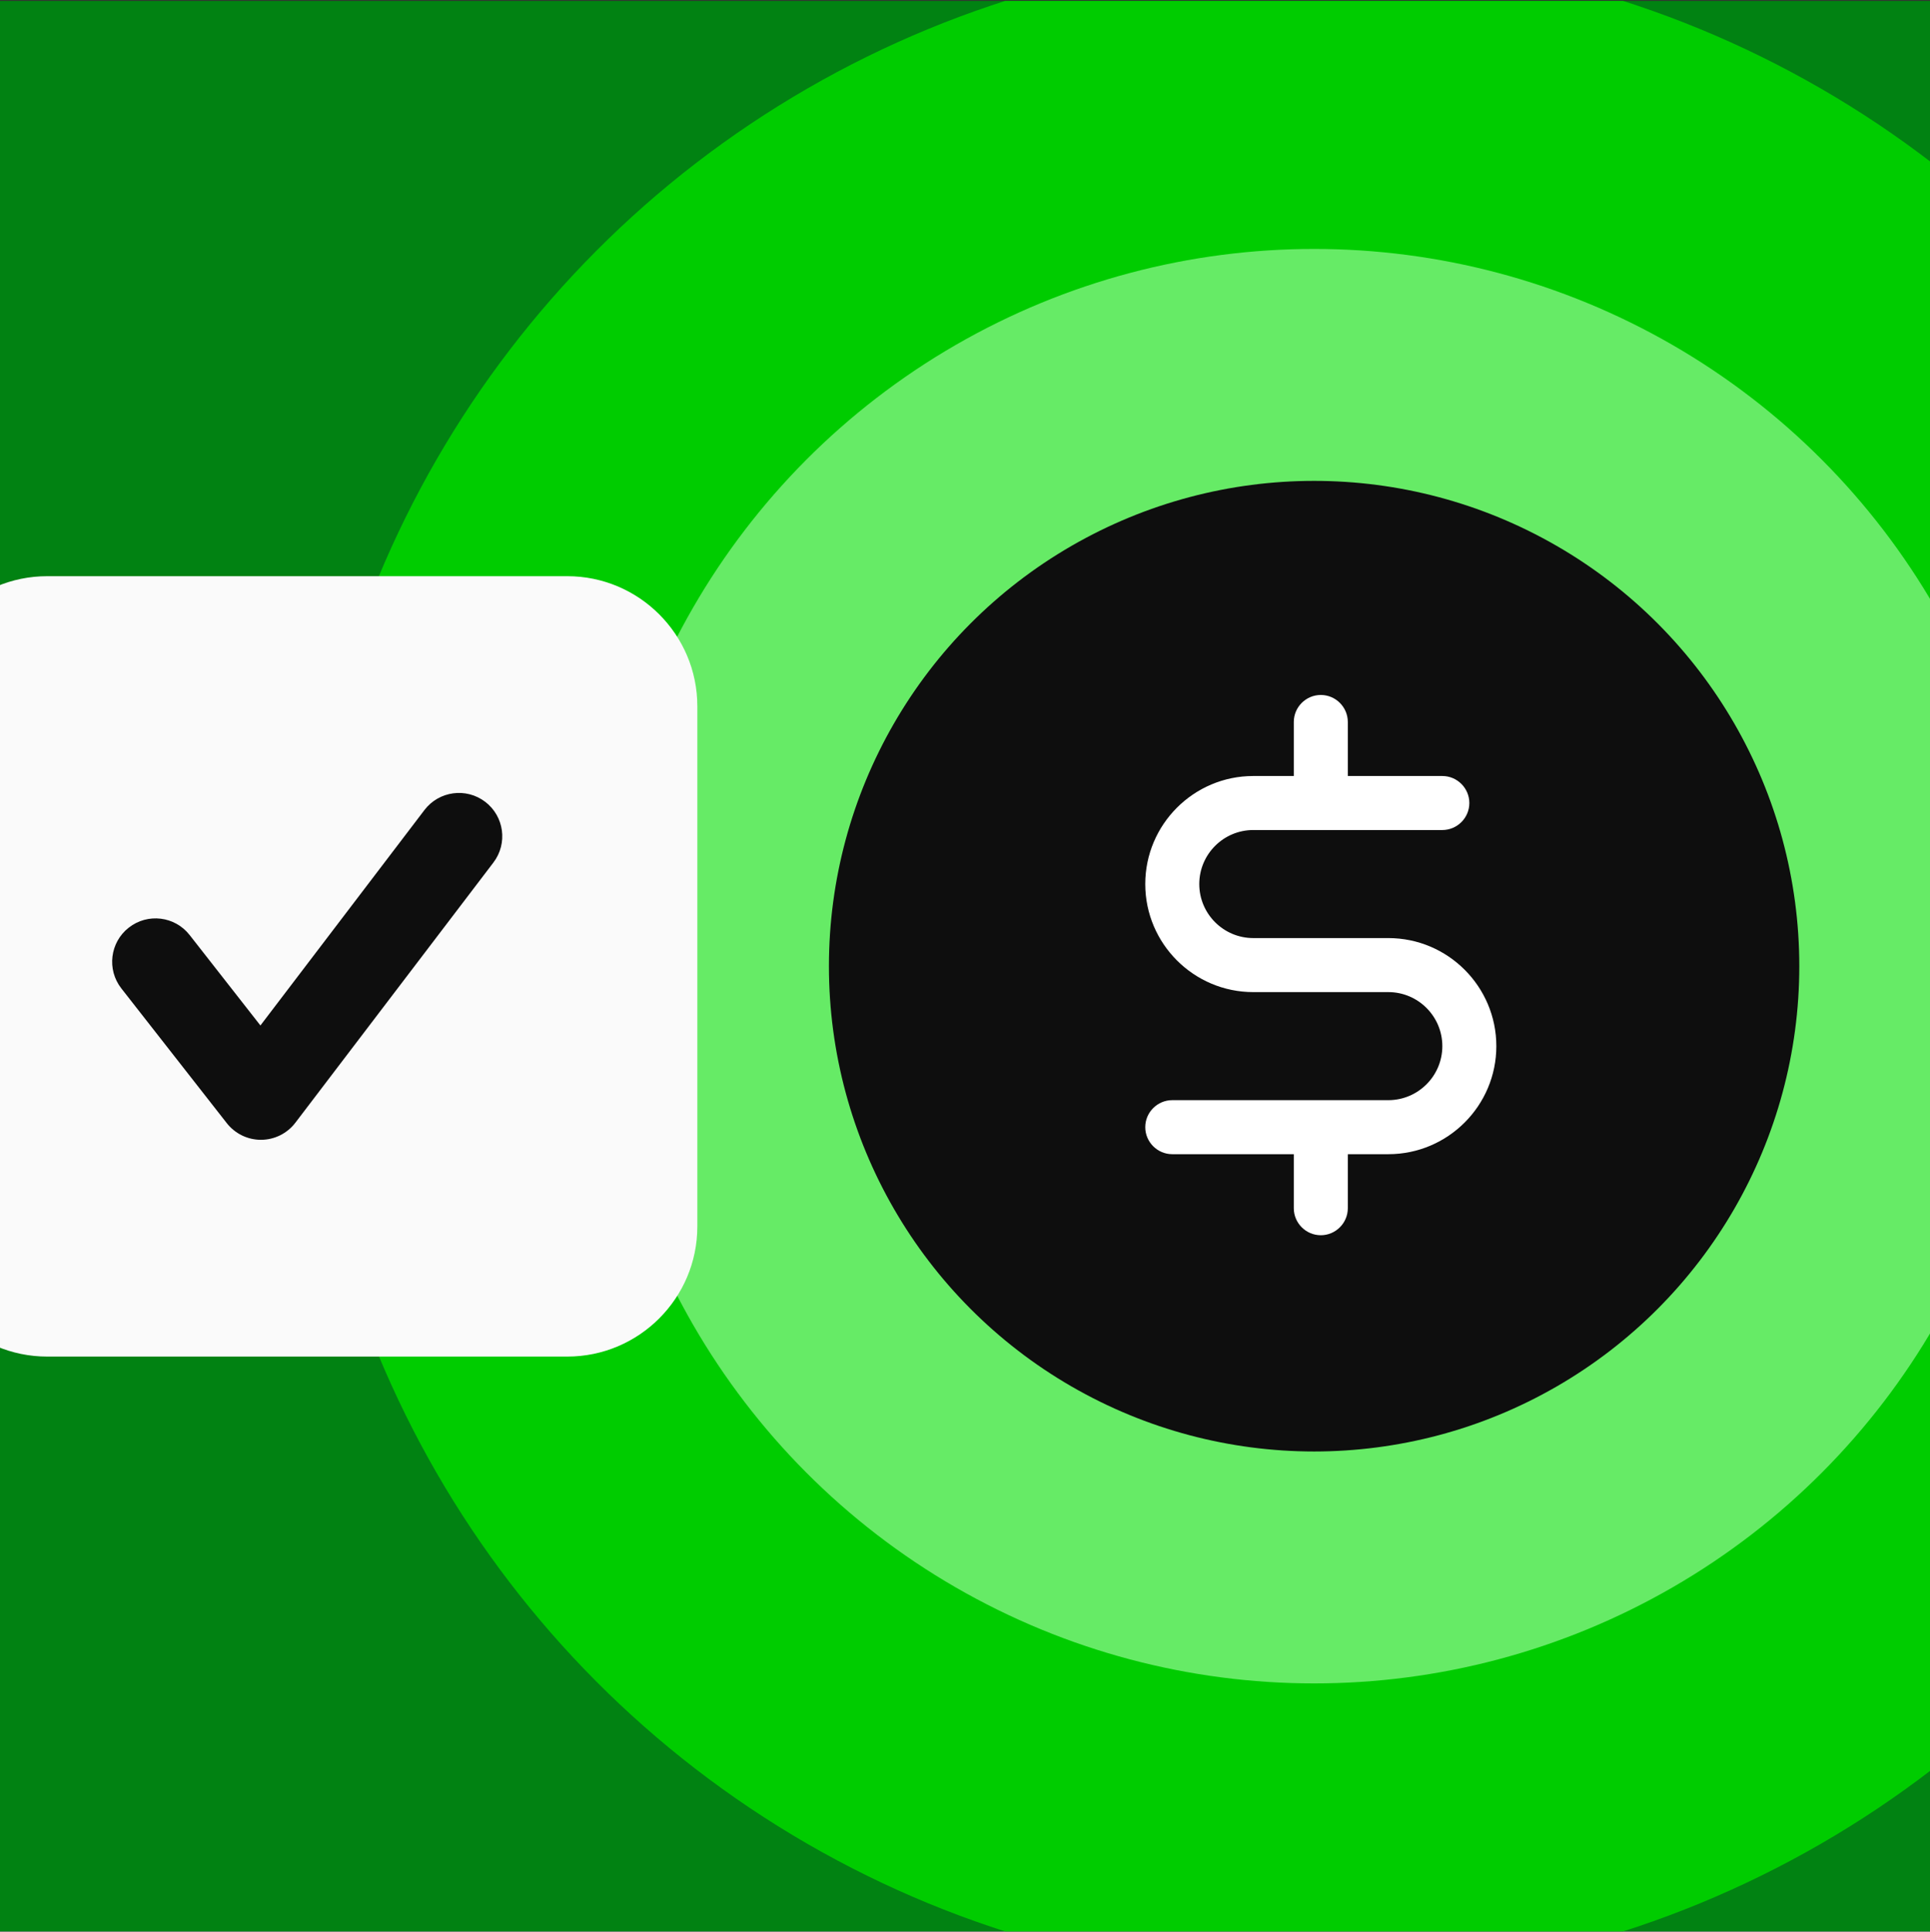
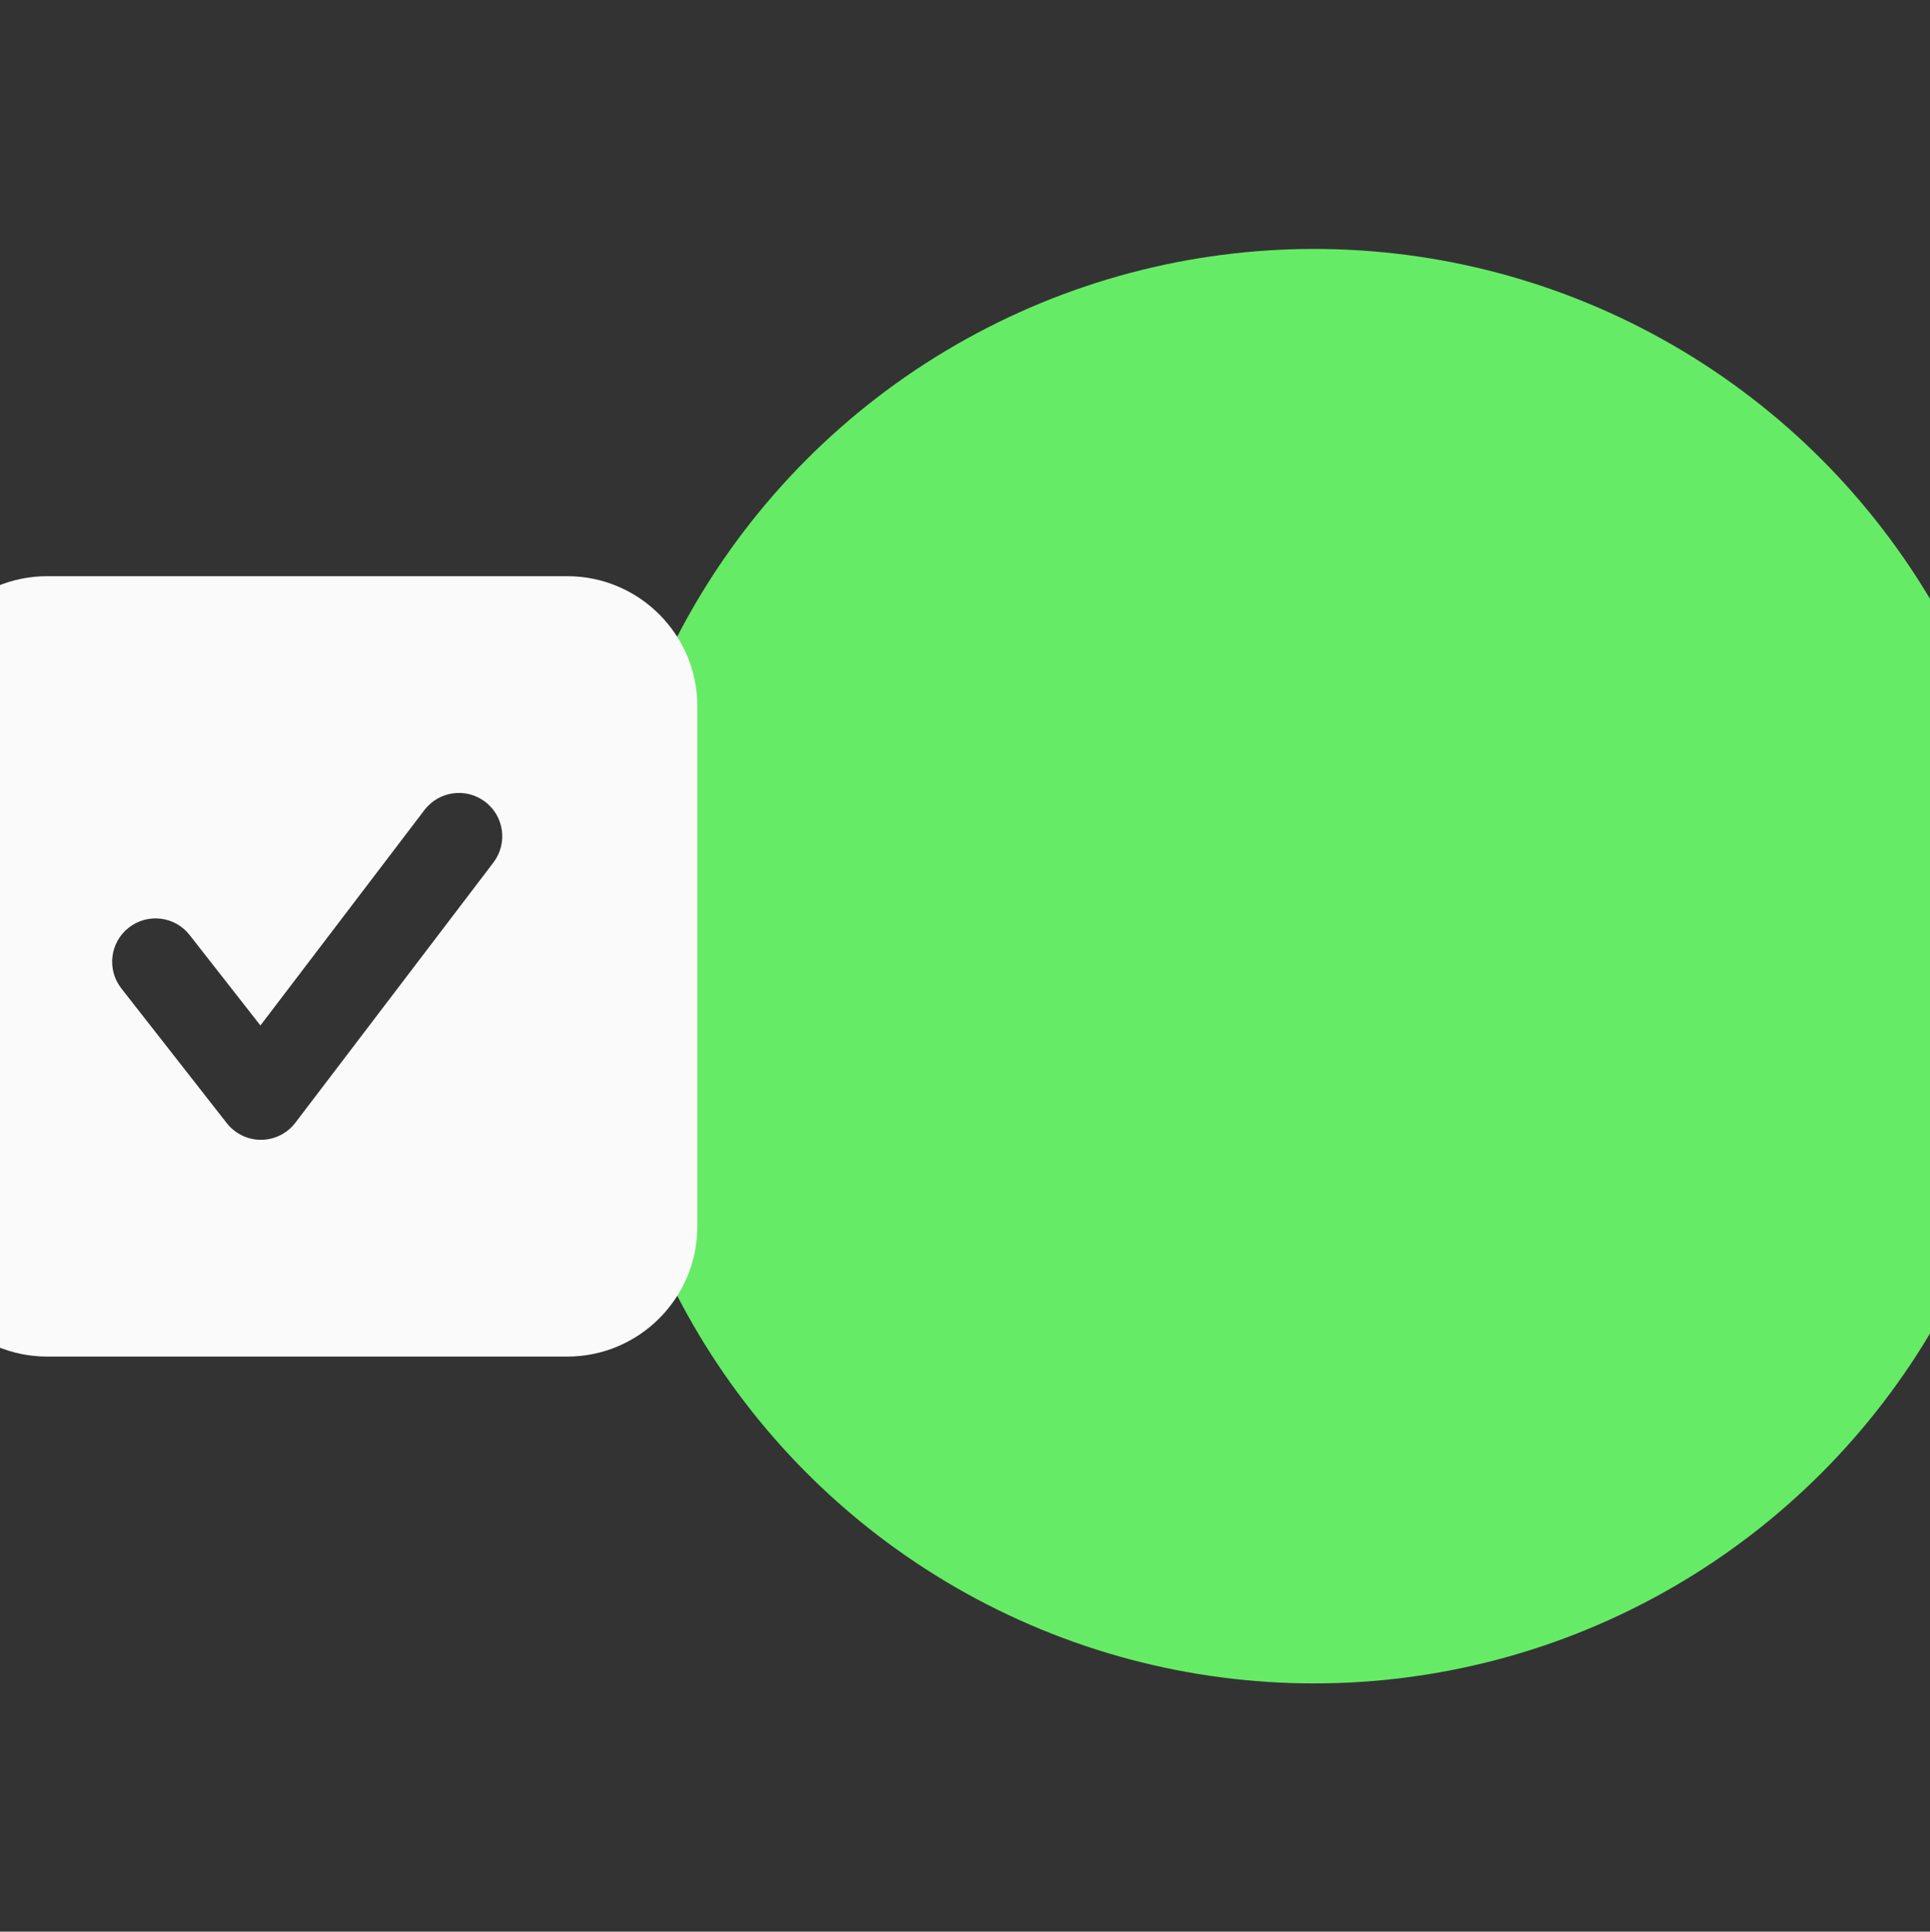
<svg xmlns="http://www.w3.org/2000/svg" width="1600" height="1601" viewBox="0 0 1600 1601" fill="none">
  <rect x="0" y="0" width="1600" height="1601" fill="#333333" stroke="none" />
  <g clip-path="url(#clip0_7820_15795)">
-     <rect width="1600" height="1600" transform="translate(0 0.785)" fill="#018212" />
-     <ellipse cx="1089.42" cy="800.785" rx="840.001" ry="840" fill="#00CC00" />
    <ellipse cx="1089.42" cy="800.786" rx="594.462" ry="594.461" fill="#66EB66" />
-     <ellipse cx="1089.42" cy="800.787" rx="402.231" ry="402.231" fill="#0E0E0E" />
-     <path d="M1039 687.948H1195.72C1208.03 687.948 1218.11 677.873 1218.11 665.559C1218.11 653.245 1208.03 643.17 1195.72 643.17H1117.36V598.393C1117.36 586.079 1107.28 576.004 1094.97 576.004C1082.65 576.004 1072.58 586.079 1072.58 598.393L1072.58 643.17H1039C989.607 643.17 949.441 683.358 949.441 732.725C949.441 782.092 989.607 822.28 1039 822.28H1150.94C1175.63 822.28 1195.72 842.363 1195.72 867.057C1195.72 891.752 1175.63 911.835 1150.94 911.835H971.83C959.516 911.835 949.441 921.91 949.441 934.223C949.441 946.537 959.516 956.612 971.83 956.612H1072.58V1001.39C1072.58 1013.7 1082.65 1023.78 1094.97 1023.78C1107.28 1023.78 1117.36 1013.7 1117.36 1001.39V956.612H1150.94C1200.33 956.612 1240.49 916.424 1240.49 867.057C1240.49 817.69 1200.33 777.502 1150.94 777.502H1039C1014.3 777.502 994.219 757.42 994.219 732.725C994.219 708.03 1014.3 687.948 1039 687.948Z" fill="white" />
-     <rect x="25.484" y="594.434" width="458.434" height="410.775" fill="#0E0E0E" />
    <path d="M409.034 714.898L244.891 930.498C238.135 939.374 227.679 944.62 216.54 944.692H216.288C205.257 944.692 194.836 939.589 188.009 930.894L100.619 819.249C88.401 803.654 91.132 781.052 106.763 768.834C122.394 756.581 144.96 759.312 157.214 774.979L215.893 849.936L351.865 671.383C363.866 655.608 386.432 652.518 402.243 664.556C418.018 676.593 421.072 699.124 409.034 714.898ZM470.301 477.559H39.101C-20.369 477.559 -68.699 525.889 -68.699 585.359V1016.56C-68.699 1075.99 -20.369 1124.36 39.101 1124.36H470.301C529.735 1124.36 578.101 1075.99 578.101 1016.56V585.359C578.101 525.889 529.735 477.559 470.301 477.559Z" fill="#FAFAFA" />
  </g>
  <defs>
    <clipPath id="clip0_7820_15795">
      <rect width="1600" height="1600" fill="white" transform="translate(0 0.785)" />
    </clipPath>
  </defs>
</svg>